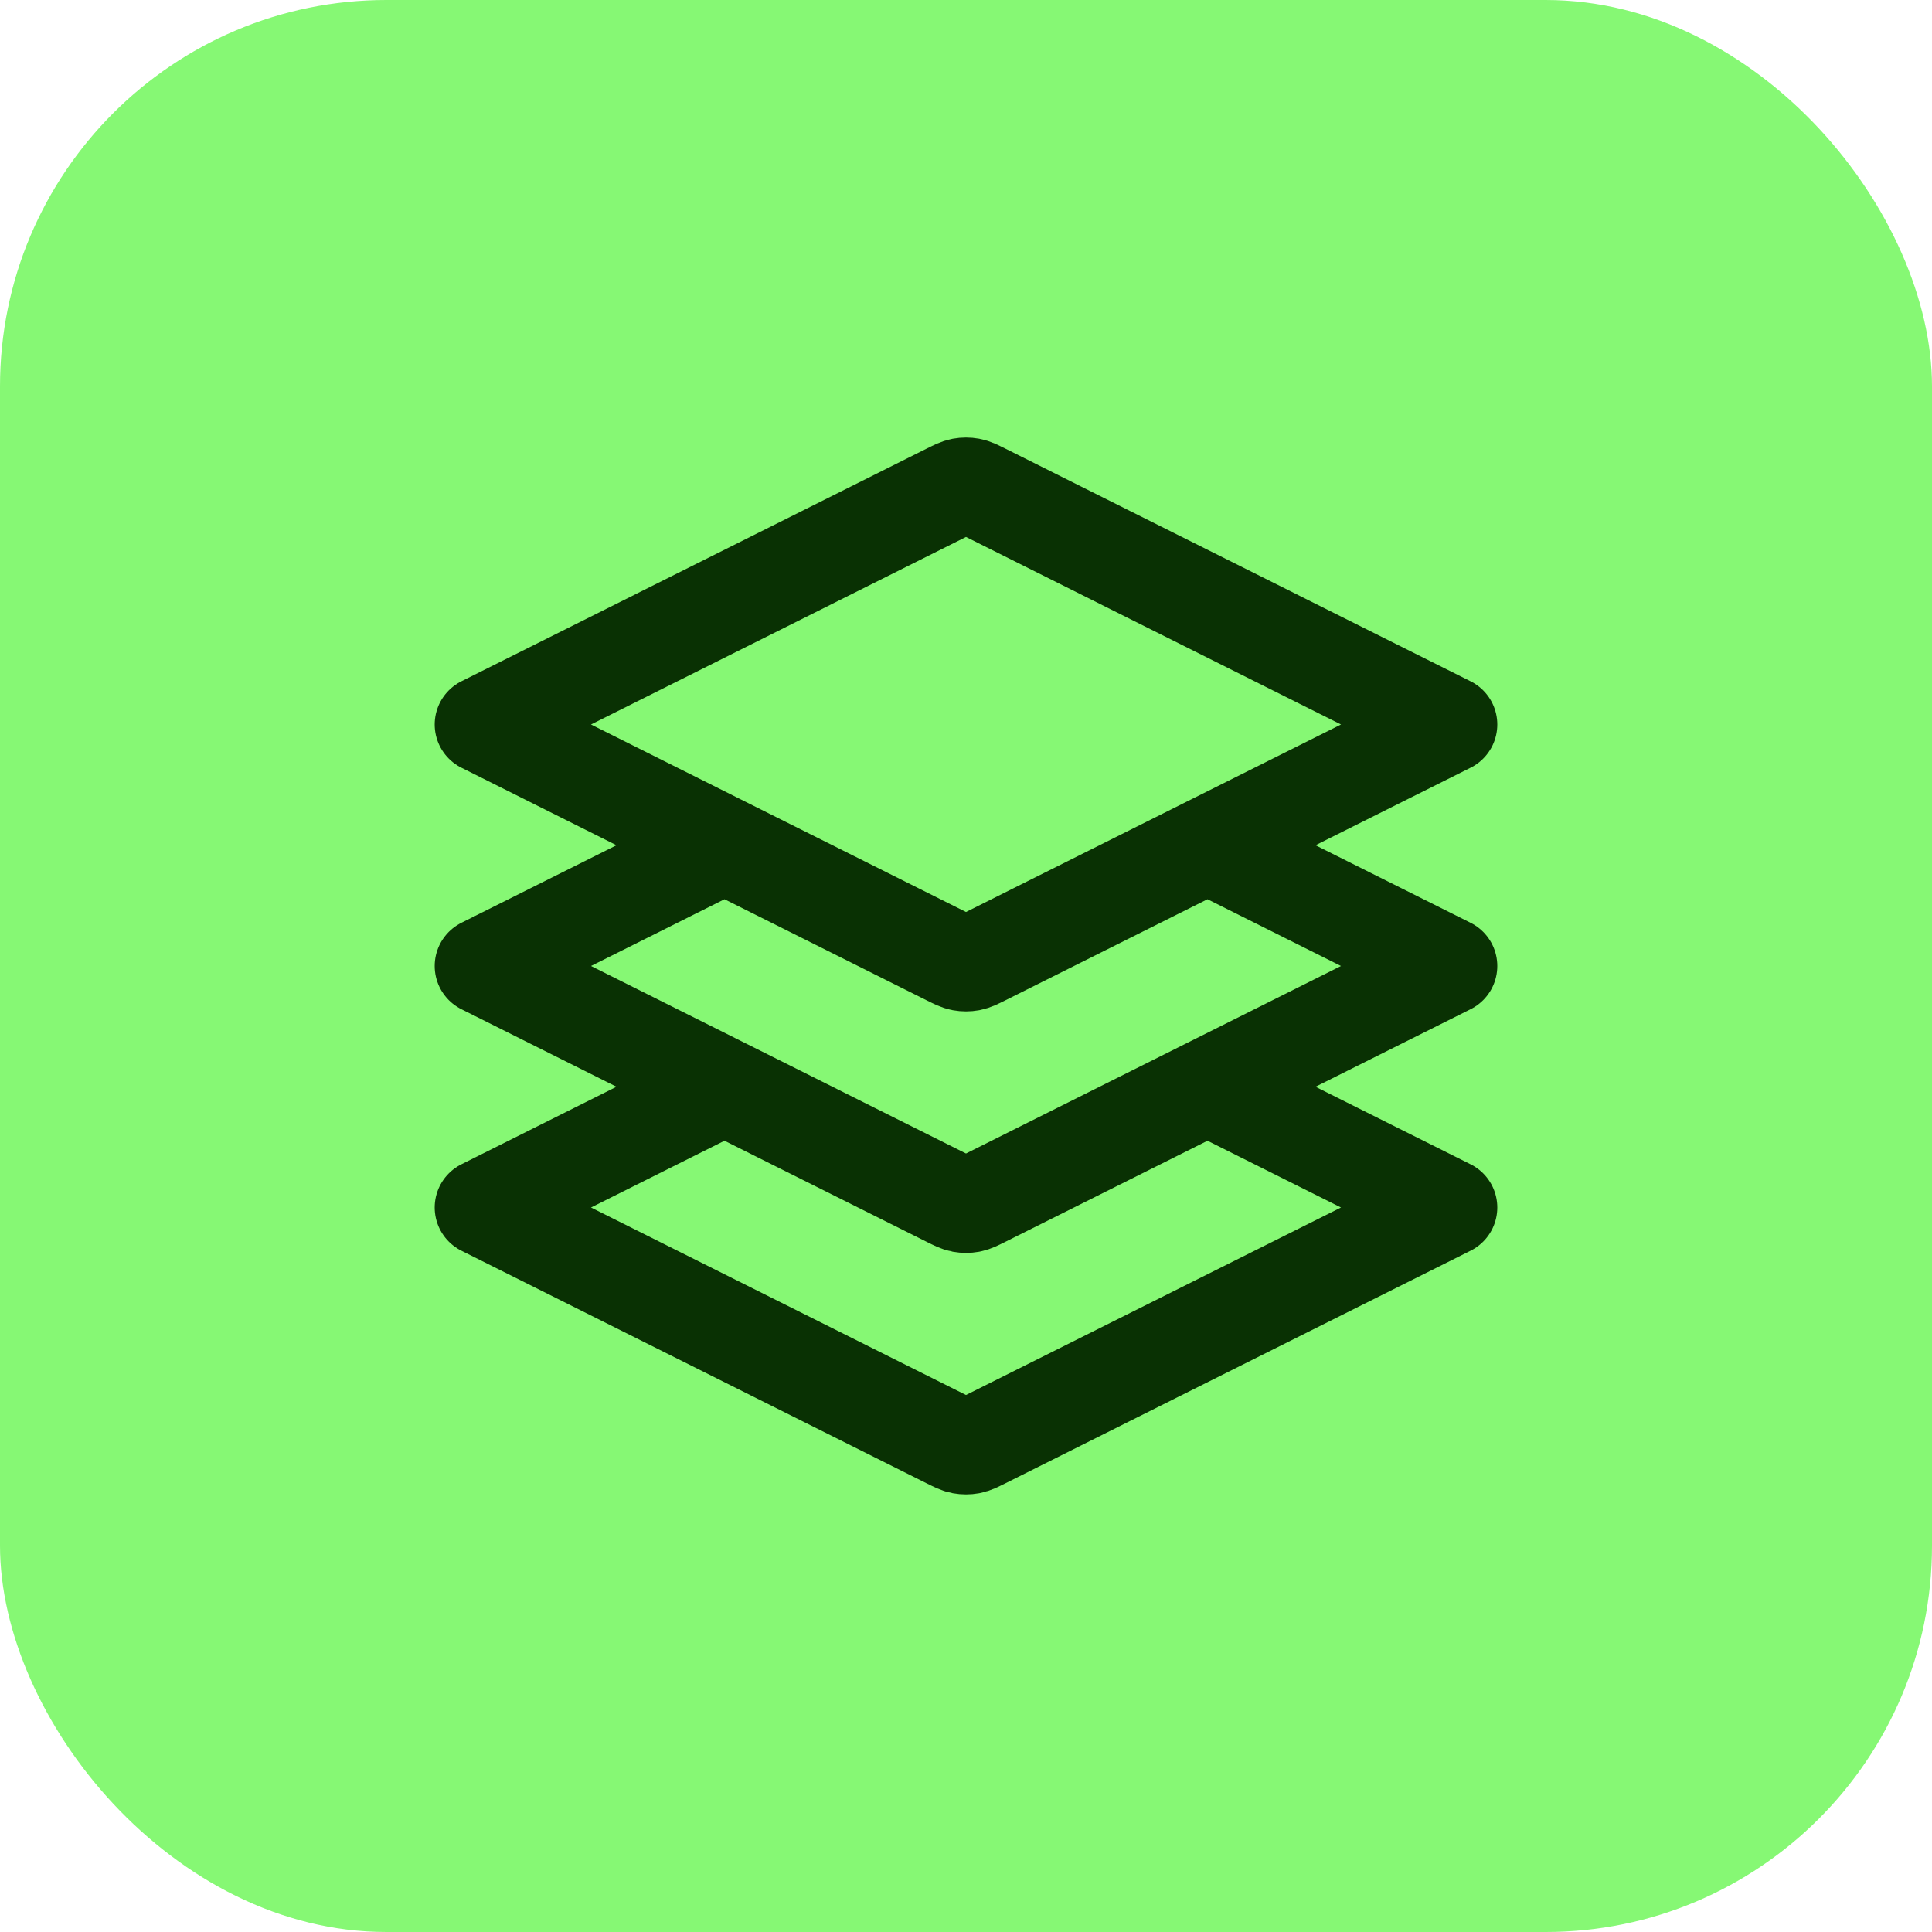
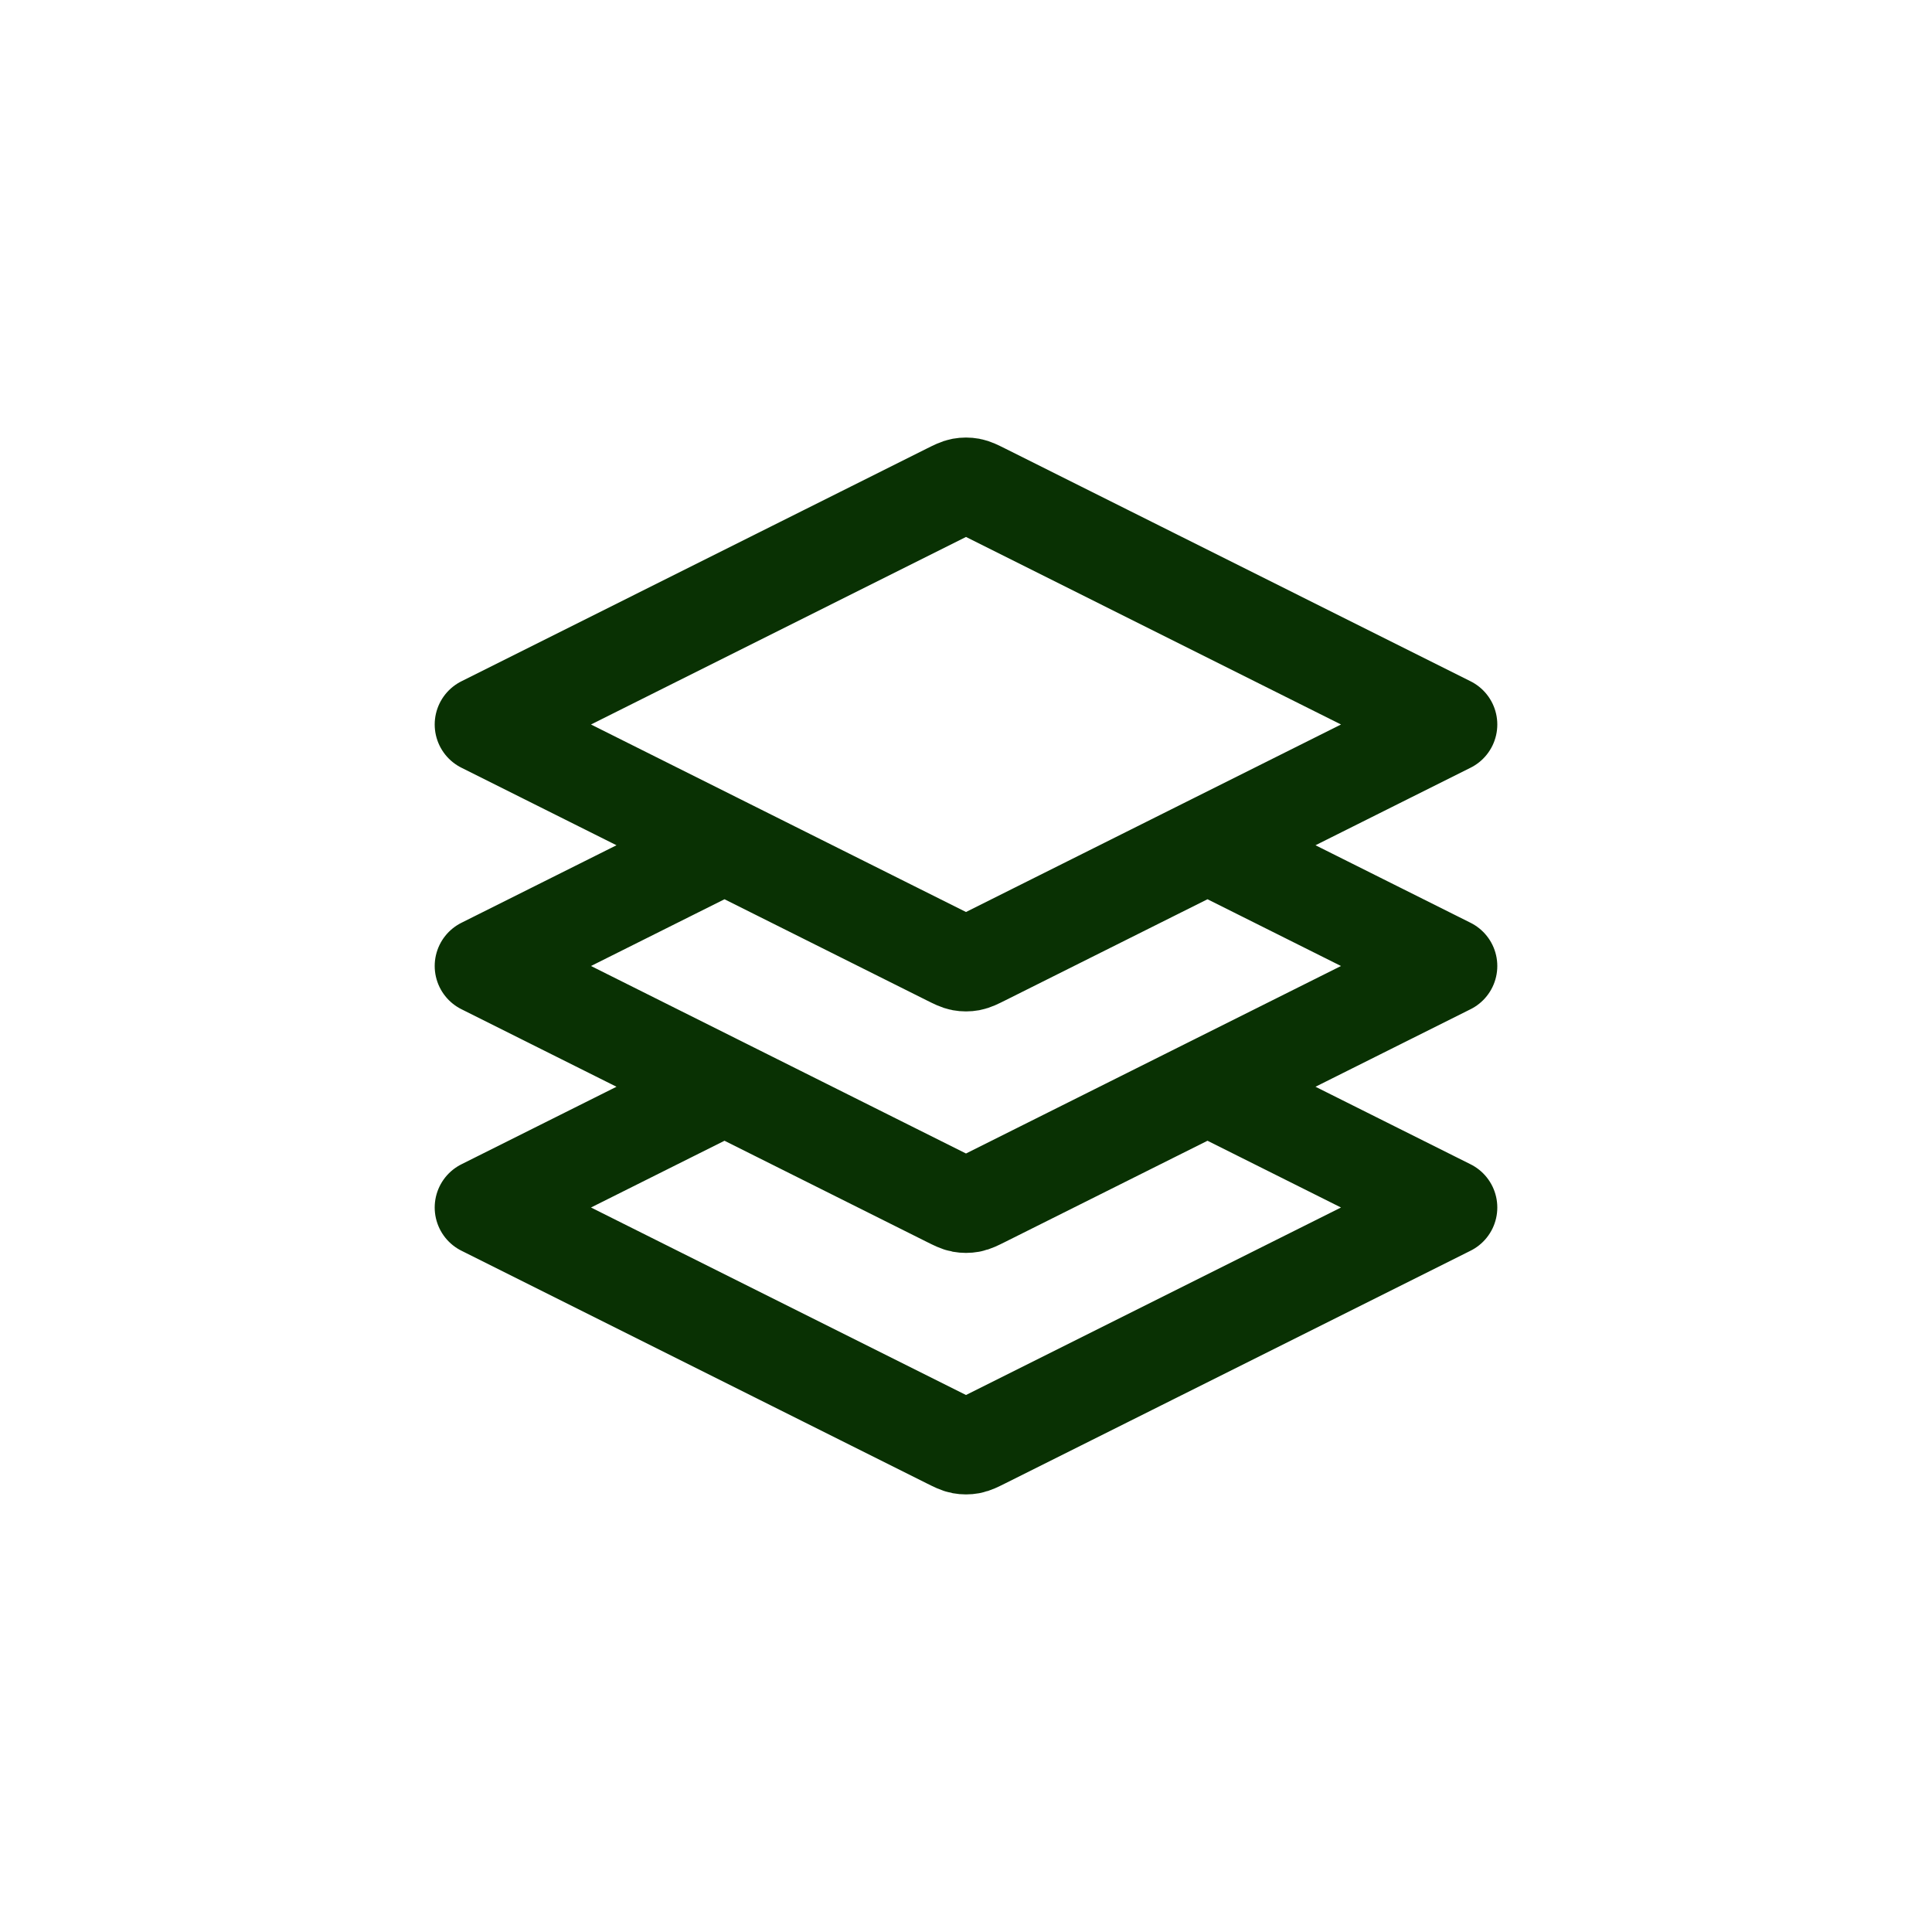
<svg xmlns="http://www.w3.org/2000/svg" width="40" height="40" viewBox="0 0 40 40" fill="none">
-   <rect width="40" height="40" rx="8" fill="#86F874" />
  <path d="M15 17.5L10 20L19.642 24.821C19.773 24.886 19.839 24.919 19.908 24.932C19.969 24.943 20.031 24.943 20.092 24.932C20.161 24.919 20.227 24.886 20.358 24.821L30 20L25 17.5M15 22.5L10 25L19.642 29.821C19.773 29.886 19.839 29.919 19.908 29.932C19.969 29.943 20.031 29.943 20.092 29.932C20.161 29.919 20.227 29.886 20.358 29.821L30 25L25 22.5M10 15L19.642 10.178C19.773 10.113 19.839 10.08 19.908 10.067C19.969 10.056 20.031 10.056 20.092 10.067C20.161 10.08 20.227 10.113 20.358 10.178L30 15L20.358 19.821C20.227 19.886 20.161 19.919 20.092 19.932C20.031 19.943 19.969 19.943 19.908 19.932C19.839 19.919 19.773 19.886 19.642 19.821L10 15Z" stroke="#093103" stroke-width="2" stroke-linecap="round" stroke-linejoin="round" />
</svg>